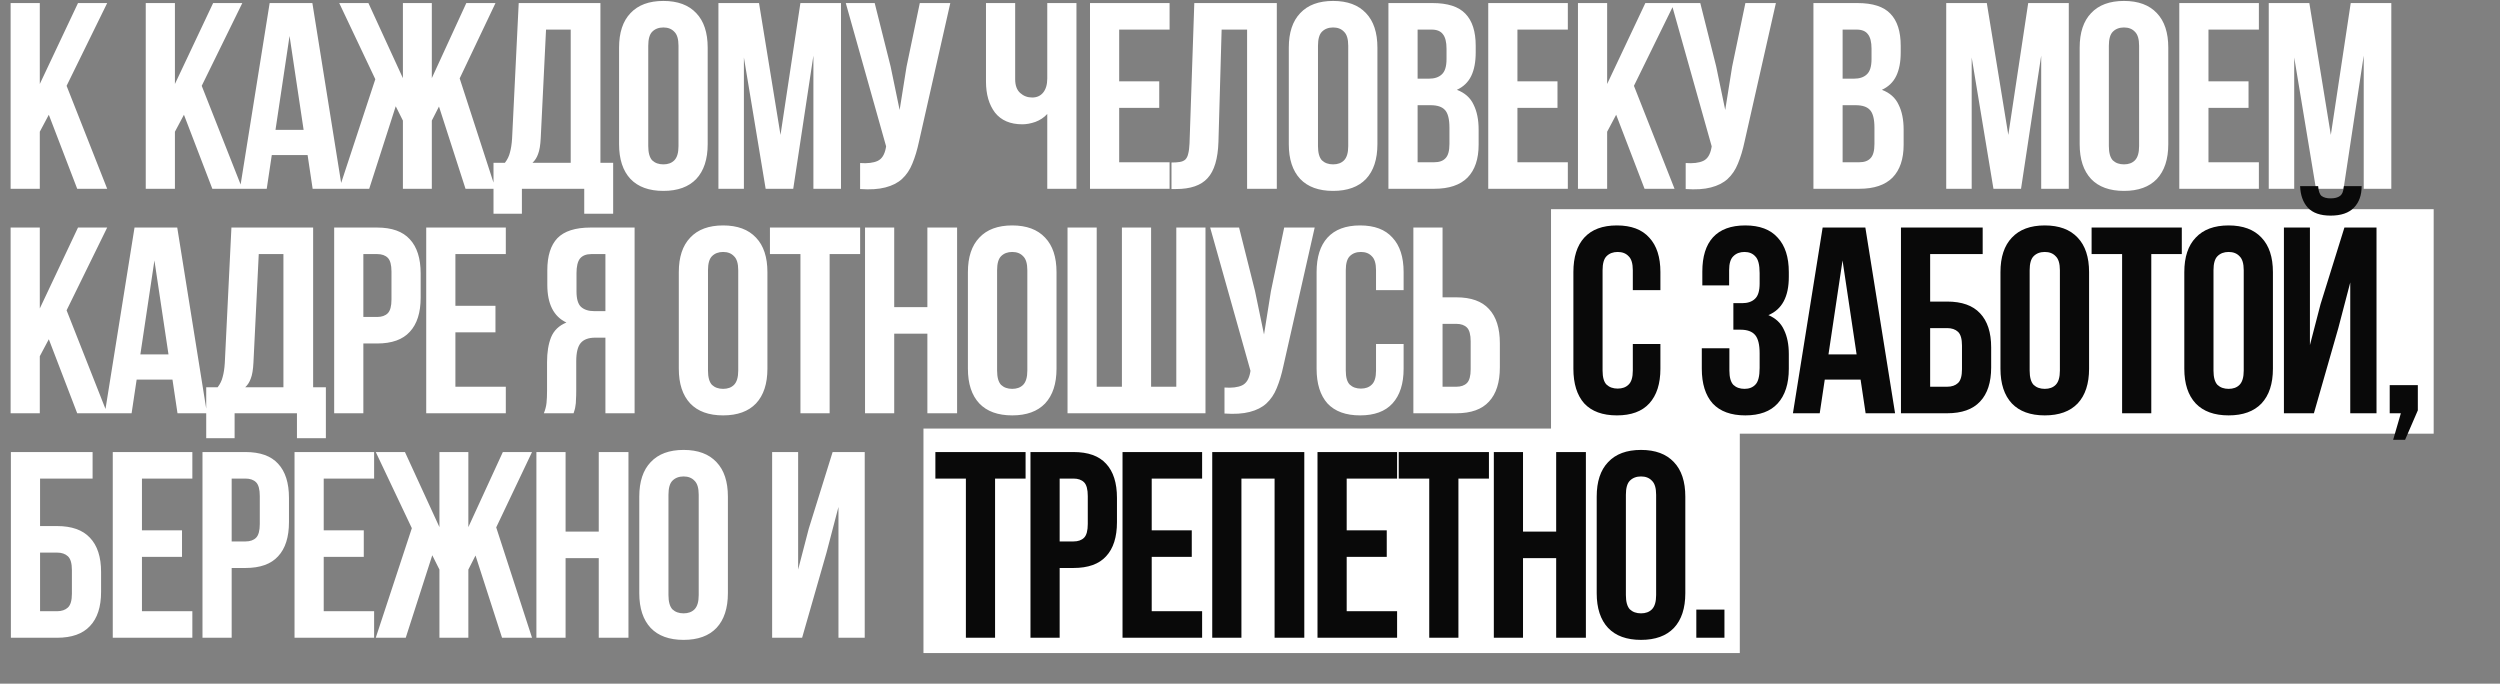
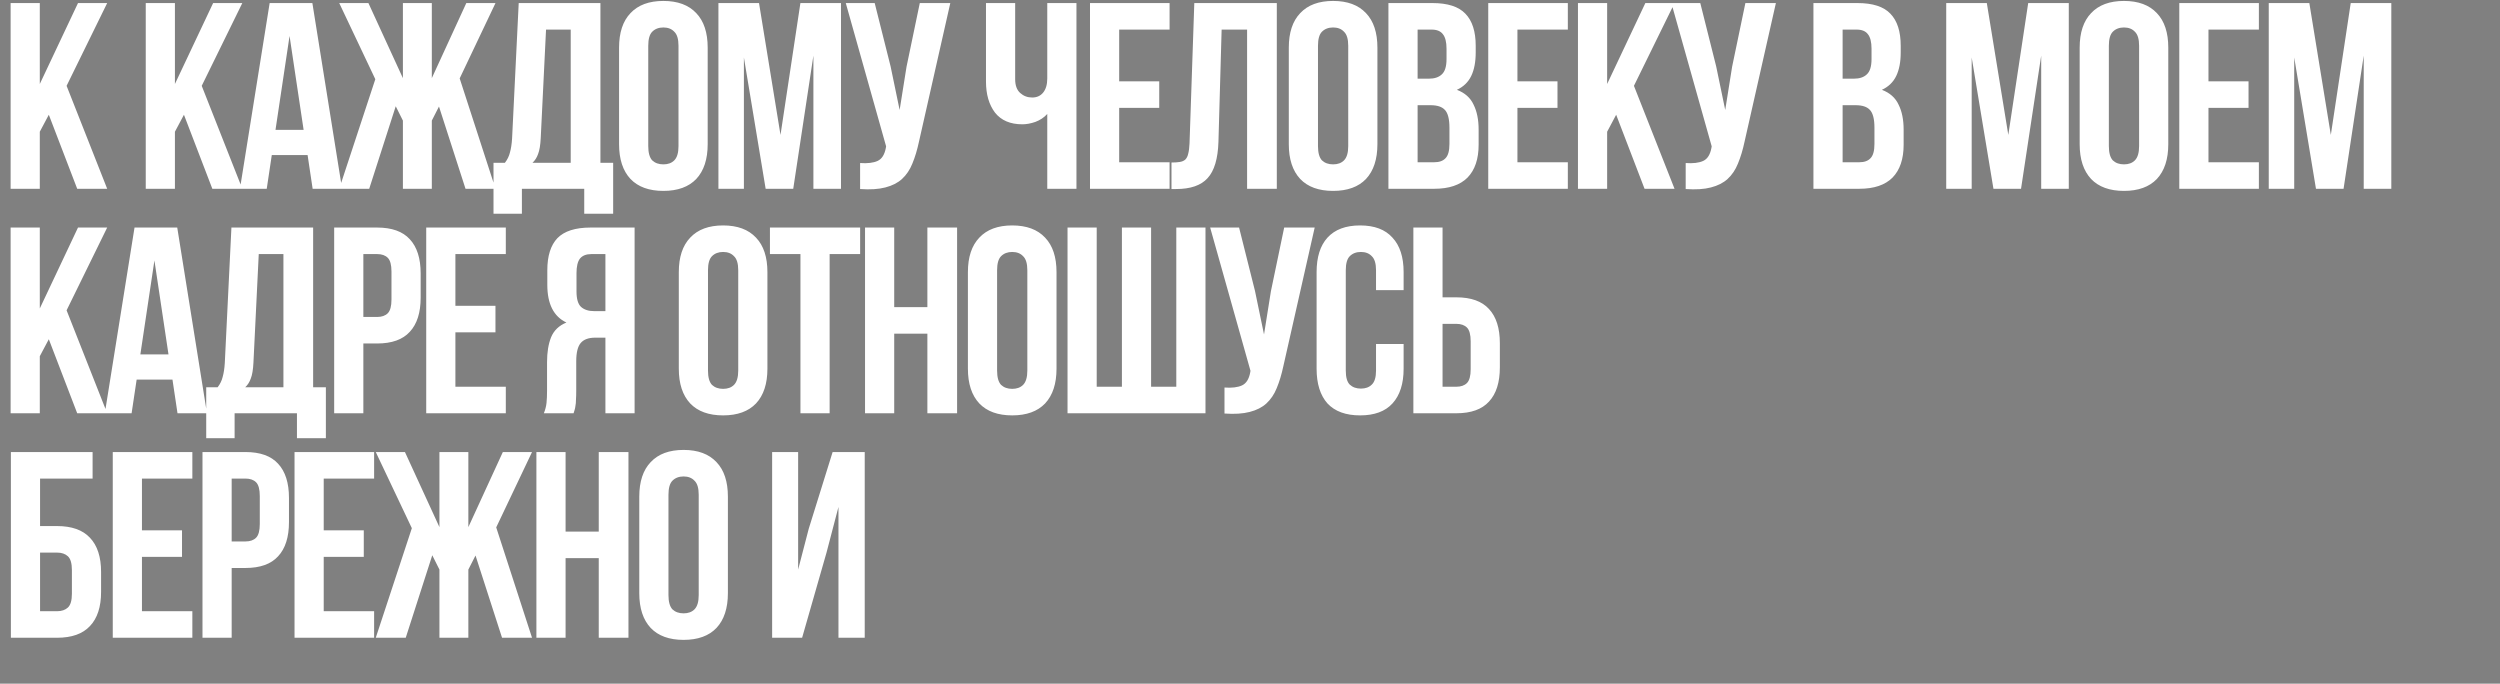
<svg xmlns="http://www.w3.org/2000/svg" width="490" height="134" viewBox="0 0 490 134" fill="none">
  <rect x="0" y="0" width="490" height="134" fill="#808080" stroke="none" />
-   <rect x="181" y="84" width="160" height="44" fill="white" />
-   <rect x="304" y="41" width="173" height="44" fill="white" />
  <path d="M9.568 22.492L7.8 25.82V37H2.08V0.6H7.8V16.46L15.288 0.6H21.008L13.052 16.824L21.008 37H15.132L9.568 22.492ZM36.053 22.492L34.285 25.82V37H28.566V0.6H34.285V16.46L41.773 0.6H47.493L39.538 16.824L47.493 37H41.617L36.053 22.492ZM67.049 37H61.277L60.289 30.396H53.269L52.281 37H47.029L52.853 0.6H61.225L67.049 37ZM53.997 25.456H59.509L56.753 7.048L53.997 25.456ZM84.636 15.316L91.397 0.6H97.117L90.097 15.368L97.117 37H91.24L86.04 20.88L84.636 23.636V37H78.969V23.636L77.564 20.828L72.365 37H66.489L73.561 15.524L66.489 0.6H72.209L78.969 15.316V0.6H84.636V15.316ZM114.511 41.888V37H102.291V41.888H96.727V31.904H98.963C99.449 31.28 99.778 30.604 99.951 29.876C100.159 29.148 100.298 28.247 100.367 27.172L101.667 0.6H117.683V31.904H120.179V41.888H114.511ZM105.983 27.068C105.914 28.455 105.741 29.495 105.463 30.188C105.221 30.881 104.857 31.453 104.371 31.904H111.859V5.8H107.023L105.983 27.068ZM127.058 28.628C127.058 29.945 127.318 30.881 127.838 31.436C128.393 31.956 129.121 32.216 130.022 32.216C130.923 32.216 131.634 31.956 132.154 31.436C132.709 30.881 132.986 29.945 132.986 28.628V8.972C132.986 7.655 132.709 6.736 132.154 6.216C131.634 5.661 130.923 5.384 130.022 5.384C129.121 5.384 128.393 5.661 127.838 6.216C127.318 6.736 127.058 7.655 127.058 8.972V28.628ZM121.338 9.336C121.338 6.389 122.083 4.136 123.574 2.576C125.065 0.981 127.214 0.184 130.022 0.184C132.83 0.184 134.979 0.981 136.47 2.576C137.961 4.136 138.706 6.389 138.706 9.336V28.264C138.706 31.211 137.961 33.481 136.47 35.076C134.979 36.636 132.83 37.416 130.022 37.416C127.214 37.416 125.065 36.636 123.574 35.076C122.083 33.481 121.338 31.211 121.338 28.264V9.336ZM152.979 26.444L156.879 0.6H164.835V37H159.427V10.896L155.475 37H150.067L145.803 11.26V37H140.811V0.6H148.767L152.979 26.444ZM180.124 27.744C179.777 29.373 179.344 30.812 178.824 32.06C178.339 33.273 177.663 34.279 176.796 35.076C175.964 35.839 174.872 36.393 173.52 36.74C172.203 37.087 170.556 37.191 168.58 37.052V31.956C170.036 32.06 171.18 31.921 172.012 31.54C172.844 31.159 173.381 30.309 173.624 28.992L173.676 28.68L165.772 0.6H171.44L174.56 13.028L176.328 21.556L177.68 13.08L180.28 0.6H186.26L180.124 27.744ZM210.985 0.6V37H205.265V22.336C204.641 23.029 203.861 23.549 202.925 23.896C202.023 24.208 201.174 24.364 200.377 24.364C198.019 24.364 196.234 23.601 195.021 22.076C193.842 20.516 193.253 18.488 193.253 15.992V0.6H198.973V15.524C198.973 16.737 199.302 17.639 199.961 18.228C200.619 18.817 201.399 19.112 202.301 19.112C203.202 19.112 203.913 18.8 204.433 18.176C204.987 17.517 205.265 16.581 205.265 15.368V0.6H210.985ZM219.359 15.94H227.211V21.14H219.359V31.8H229.239V37H213.639V0.6H229.239V5.8H219.359V15.94ZM229.611 31.852C230.27 31.852 230.807 31.817 231.223 31.748C231.674 31.679 232.038 31.523 232.315 31.28C232.593 31.003 232.783 30.621 232.887 30.136C233.026 29.616 233.113 28.94 233.147 28.108L234.083 0.6H250.255V37H244.431V5.8H239.439L238.815 27.796C238.711 31.124 238.001 33.499 236.683 34.92C235.401 36.341 233.338 37.052 230.495 37.052H229.611V31.852ZM258.325 28.628C258.325 29.945 258.585 30.881 259.105 31.436C259.66 31.956 260.388 32.216 261.289 32.216C262.191 32.216 262.901 31.956 263.421 31.436C263.976 30.881 264.253 29.945 264.253 28.628V8.972C264.253 7.655 263.976 6.736 263.421 6.216C262.901 5.661 262.191 5.384 261.289 5.384C260.388 5.384 259.66 5.661 259.105 6.216C258.585 6.736 258.325 7.655 258.325 8.972V28.628ZM252.605 9.336C252.605 6.389 253.351 4.136 254.841 2.576C256.332 0.981 258.481 0.184 261.289 0.184C264.097 0.184 266.247 0.981 267.737 2.576C269.228 4.136 269.973 6.389 269.973 9.336V28.264C269.973 31.211 269.228 33.481 267.737 35.076C266.247 36.636 264.097 37.416 261.289 37.416C258.481 37.416 256.332 36.636 254.841 35.076C253.351 33.481 252.605 31.211 252.605 28.264V9.336ZM280.763 0.6C283.744 0.6 285.893 1.293 287.211 2.68C288.563 4.067 289.239 6.164 289.239 8.972V10.272C289.239 12.144 288.944 13.687 288.355 14.9C287.765 16.113 286.829 17.015 285.547 17.604C287.107 18.193 288.199 19.164 288.823 20.516C289.481 21.833 289.811 23.463 289.811 25.404V28.368C289.811 31.176 289.083 33.325 287.627 34.816C286.171 36.272 284.004 37 281.127 37H272.131V0.6H280.763ZM277.851 20.62V31.8H281.127C282.097 31.8 282.825 31.54 283.311 31.02C283.831 30.5 284.091 29.564 284.091 28.212V25.04C284.091 23.341 283.796 22.18 283.207 21.556C282.652 20.932 281.716 20.62 280.399 20.62H277.851ZM277.851 5.8V15.42H280.087C281.161 15.42 281.993 15.143 282.583 14.588C283.207 14.033 283.519 13.028 283.519 11.572V9.544C283.519 8.227 283.276 7.273 282.791 6.684C282.34 6.095 281.612 5.8 280.607 5.8H277.851ZM297.416 15.94H305.268V21.14H297.416V31.8H307.296V37H291.696V0.6H307.296V5.8H297.416V15.94ZM316.768 22.492L315 25.82V37H309.28V0.6H315V16.46L322.488 0.6H328.208L320.252 16.824L328.208 37H322.332L316.768 22.492ZM341.939 27.744C341.593 29.373 341.159 30.812 340.639 32.06C340.154 33.273 339.478 34.279 338.611 35.076C337.779 35.839 336.687 36.393 335.335 36.74C334.018 37.087 332.371 37.191 330.395 37.052V31.956C331.851 32.06 332.995 31.921 333.827 31.54C334.659 31.159 335.197 30.309 335.439 28.992L335.491 28.68L327.587 0.6H333.255L336.375 13.028L338.143 21.556L339.495 13.08L342.095 0.6H348.075L341.939 27.744ZM364.064 0.6C367.046 0.6 369.195 1.293 370.512 2.68C371.864 4.067 372.54 6.164 372.54 8.972V10.272C372.54 12.144 372.246 13.687 371.656 14.9C371.067 16.113 370.131 17.015 368.848 17.604C370.408 18.193 371.5 19.164 372.124 20.516C372.783 21.833 373.112 23.463 373.112 25.404V28.368C373.112 31.176 372.384 33.325 370.928 34.816C369.472 36.272 367.306 37 364.428 37H355.432V0.6H364.064ZM361.152 20.62V31.8H364.428C365.399 31.8 366.127 31.54 366.612 31.02C367.132 30.5 367.392 29.564 367.392 28.212V25.04C367.392 23.341 367.098 22.18 366.508 21.556C365.954 20.932 365.018 20.62 363.7 20.62H361.152ZM361.152 5.8V15.42H363.388C364.463 15.42 365.295 15.143 365.884 14.588C366.508 14.033 366.82 13.028 366.82 11.572V9.544C366.82 8.227 366.578 7.273 366.092 6.684C365.642 6.095 364.914 5.8 363.908 5.8H361.152ZM393.627 26.444L397.527 0.6H405.483V37H400.075V10.896L396.123 37H390.715L386.451 11.26V37H381.459V0.6H389.415L393.627 26.444ZM413.336 28.628C413.336 29.945 413.596 30.881 414.116 31.436C414.671 31.956 415.399 32.216 416.3 32.216C417.202 32.216 417.912 31.956 418.432 31.436C418.987 30.881 419.264 29.945 419.264 28.628V8.972C419.264 7.655 418.987 6.736 418.432 6.216C417.912 5.661 417.202 5.384 416.3 5.384C415.399 5.384 414.671 5.661 414.116 6.216C413.596 6.736 413.336 7.655 413.336 8.972V28.628ZM407.616 9.336C407.616 6.389 408.362 4.136 409.852 2.576C411.343 0.981 413.492 0.184 416.3 0.184C419.108 0.184 421.258 0.981 422.748 2.576C424.239 4.136 424.984 6.389 424.984 9.336V28.264C424.984 31.211 424.239 33.481 422.748 35.076C421.258 36.636 419.108 37.416 416.3 37.416C413.492 37.416 411.343 36.636 409.852 35.076C408.362 33.481 407.616 31.211 407.616 28.264V9.336ZM432.861 15.94H440.713V21.14H432.861V31.8H442.741V37H427.141V0.6H442.741V5.8H432.861V15.94ZM456.842 26.444L460.742 0.6H468.698V37H463.29V10.896L459.338 37H453.93L449.666 11.26V37H444.674V0.6H452.63L456.842 26.444ZM9.568 66.492L7.8 69.82V81H2.08V44.6H7.8V60.46L15.288 44.6H21.008L13.052 60.824L21.008 81H15.132L9.568 66.492ZM40.563 81H34.791L33.803 74.396H26.783L25.795 81H20.543L26.367 44.6H34.739L40.563 81ZM27.511 69.456H33.023L30.267 51.048L27.511 69.456ZM58.203 85.888V81H45.983V85.888H40.419V75.904H42.655C43.14 75.28 43.47 74.604 43.643 73.876C43.851 73.148 43.99 72.247 44.059 71.172L45.359 44.6H61.375V75.904H63.871V85.888H58.203ZM49.675 71.068C49.606 72.455 49.432 73.495 49.155 74.188C48.912 74.881 48.548 75.453 48.063 75.904H55.551V49.8H50.715L49.675 71.068ZM73.922 44.6C76.799 44.6 78.931 45.363 80.318 46.888C81.739 48.413 82.45 50.649 82.45 53.596V58.328C82.45 61.275 81.739 63.511 80.318 65.036C78.931 66.561 76.799 67.324 73.922 67.324H71.218V81H65.498V44.6H73.922ZM71.218 49.8V62.124H73.922C74.823 62.124 75.516 61.881 76.002 61.396C76.487 60.911 76.73 60.009 76.73 58.692V53.232C76.73 51.915 76.487 51.013 76.002 50.528C75.516 50.043 74.823 49.8 73.922 49.8H71.218ZM89.259 59.94H97.111V65.14H89.259V75.8H99.139V81H83.539V44.6H99.139V49.8H89.259V59.94ZM106.598 81C106.875 80.307 107.049 79.631 107.118 78.972C107.187 78.279 107.222 77.481 107.222 76.58V70.964C107.222 69.057 107.482 67.445 108.002 66.128C108.557 64.776 109.562 63.805 111.018 63.216C108.522 62.037 107.274 59.576 107.274 55.832V52.972C107.274 50.164 107.933 48.067 109.25 46.68C110.602 45.293 112.769 44.6 115.75 44.6H124.382V81H118.662V66.18H116.686C115.369 66.18 114.415 66.527 113.826 67.22C113.237 67.913 112.942 69.109 112.942 70.808V76.528C112.942 77.256 112.925 77.863 112.89 78.348C112.89 78.833 112.855 79.232 112.786 79.544C112.751 79.856 112.699 80.116 112.63 80.324C112.561 80.532 112.491 80.757 112.422 81H106.598ZM115.906 49.8C114.901 49.8 114.155 50.095 113.67 50.684C113.219 51.273 112.994 52.227 112.994 53.544V57.132C112.994 58.588 113.289 59.593 113.878 60.148C114.502 60.703 115.351 60.98 116.426 60.98H118.662V49.8H115.906ZM138.766 72.628C138.766 73.945 139.026 74.881 139.546 75.436C140.101 75.956 140.829 76.216 141.73 76.216C142.631 76.216 143.342 75.956 143.862 75.436C144.417 74.881 144.694 73.945 144.694 72.628V52.972C144.694 51.655 144.417 50.736 143.862 50.216C143.342 49.661 142.631 49.384 141.73 49.384C140.829 49.384 140.101 49.661 139.546 50.216C139.026 50.736 138.766 51.655 138.766 52.972V72.628ZM133.046 53.336C133.046 50.389 133.791 48.136 135.282 46.576C136.773 44.981 138.922 44.184 141.73 44.184C144.538 44.184 146.687 44.981 148.178 46.576C149.669 48.136 150.414 50.389 150.414 53.336V72.264C150.414 75.211 149.669 77.481 148.178 79.076C146.687 80.636 144.538 81.416 141.73 81.416C138.922 81.416 136.773 80.636 135.282 79.076C133.791 77.481 133.046 75.211 133.046 72.264V53.336ZM150.907 44.6H168.587V49.8H162.607V81H156.887V49.8H150.907V44.6ZM175.266 81H169.546V44.6H175.266V60.2H181.766V44.6H187.59V81H181.766V65.4H175.266V81ZM195.43 72.628C195.43 73.945 195.69 74.881 196.21 75.436C196.764 75.956 197.492 76.216 198.394 76.216C199.295 76.216 200.006 75.956 200.526 75.436C201.08 74.881 201.358 73.945 201.358 72.628V52.972C201.358 51.655 201.08 50.736 200.526 50.216C200.006 49.661 199.295 49.384 198.394 49.384C197.492 49.384 196.764 49.661 196.21 50.216C195.69 50.736 195.43 51.655 195.43 52.972V72.628ZM189.71 53.336C189.71 50.389 190.455 48.136 191.946 46.576C193.436 44.981 195.586 44.184 198.394 44.184C201.202 44.184 203.351 44.981 204.842 46.576C206.332 48.136 207.078 50.389 207.078 53.336V72.264C207.078 75.211 206.332 77.481 204.842 79.076C203.351 80.636 201.202 81.416 198.394 81.416C195.586 81.416 193.436 80.636 191.946 79.076C190.455 77.481 189.71 75.211 189.71 72.264V53.336ZM209.235 81V44.6H214.955V75.8H219.895V44.6H225.615V75.8H230.555V44.6H236.275V81H209.235ZM251.543 71.744C251.196 73.373 250.763 74.812 250.243 76.06C249.757 77.273 249.081 78.279 248.215 79.076C247.383 79.839 246.291 80.393 244.939 80.74C243.621 81.087 241.975 81.191 239.999 81.052V75.956C241.455 76.06 242.599 75.921 243.431 75.54C244.263 75.159 244.8 74.309 245.043 72.992L245.095 72.68L237.191 44.6H242.859L245.979 57.028L247.747 65.556L249.099 57.08L251.699 44.6H257.679L251.543 71.744ZM275.109 67.428V72.264C275.109 75.211 274.381 77.481 272.925 79.076C271.504 80.636 269.389 81.416 266.581 81.416C263.773 81.416 261.641 80.636 260.185 79.076C258.764 77.481 258.053 75.211 258.053 72.264V53.336C258.053 50.389 258.764 48.136 260.185 46.576C261.641 44.981 263.773 44.184 266.581 44.184C269.389 44.184 271.504 44.981 272.925 46.576C274.381 48.136 275.109 50.389 275.109 53.336V56.872H269.701V52.972C269.701 51.655 269.424 50.736 268.869 50.216C268.349 49.661 267.639 49.384 266.737 49.384C265.836 49.384 265.108 49.661 264.553 50.216C264.033 50.736 263.773 51.655 263.773 52.972V72.628C263.773 73.945 264.033 74.864 264.553 75.384C265.108 75.904 265.836 76.164 266.737 76.164C267.639 76.164 268.349 75.904 268.869 75.384C269.424 74.864 269.701 73.945 269.701 72.628V67.428H275.109ZM277.02 81V44.6H282.74V58.276H285.444C288.321 58.276 290.453 59.039 291.84 60.564C293.261 62.089 293.972 64.325 293.972 67.272V72.004C293.972 74.951 293.261 77.187 291.84 78.712C290.453 80.237 288.321 81 285.444 81H277.02ZM285.444 75.8C286.345 75.8 287.039 75.557 287.524 75.072C288.009 74.587 288.252 73.685 288.252 72.368V66.908C288.252 65.591 288.009 64.689 287.524 64.204C287.039 63.719 286.345 63.476 285.444 63.476H282.74V75.8H285.444ZM2.132 125V88.6H18.148V93.8H7.852V103.108H11.18C14.057 103.108 16.207 103.871 17.628 105.396C19.084 106.921 19.812 109.157 19.812 112.104V116.004C19.812 118.951 19.084 121.187 17.628 122.712C16.207 124.237 14.057 125 11.18 125H2.132ZM11.18 119.8C12.081 119.8 12.792 119.557 13.312 119.072C13.832 118.587 14.092 117.685 14.092 116.368V111.74C14.092 110.423 13.832 109.521 13.312 109.036C12.792 108.551 12.081 108.308 11.18 108.308H7.852V119.8H11.18ZM27.822 103.94H35.674V109.14H27.822V119.8H37.702V125H22.102V88.6H37.702V93.8H27.822V103.94ZM48.111 88.6C50.988 88.6 53.12 89.363 54.507 90.888C55.928 92.413 56.639 94.649 56.639 97.596V102.328C56.639 105.275 55.928 107.511 54.507 109.036C53.12 110.561 50.988 111.324 48.111 111.324H45.407V125H39.687V88.6H48.111ZM45.407 93.8V106.124H48.111C49.012 106.124 49.705 105.881 50.191 105.396C50.676 104.911 50.919 104.009 50.919 102.692V97.232C50.919 95.915 50.676 95.013 50.191 94.528C49.705 94.043 49.012 93.8 48.111 93.8H45.407ZM63.448 103.94H71.3V109.14H63.448V119.8H73.328V125H57.728V88.6H73.328V93.8H63.448V103.94ZM91.797 103.316L98.557 88.6H104.277L97.257 103.368L104.277 125H98.401L93.201 108.88L91.797 111.636V125H86.129V111.636L84.725 108.828L79.525 125H73.649L80.721 103.524L73.649 88.6H79.369L86.129 103.316V88.6H91.797V103.316ZM110.855 125H105.135V88.6H110.855V104.2H117.355V88.6H123.179V125H117.355V109.4H110.855V125ZM131.019 116.628C131.019 117.945 131.279 118.881 131.799 119.436C132.354 119.956 133.082 120.216 133.983 120.216C134.884 120.216 135.595 119.956 136.115 119.436C136.67 118.881 136.947 117.945 136.947 116.628V96.972C136.947 95.655 136.67 94.736 136.115 94.216C135.595 93.661 134.884 93.384 133.983 93.384C133.082 93.384 132.354 93.661 131.799 94.216C131.279 94.736 131.019 95.655 131.019 96.972V116.628ZM125.299 97.336C125.299 94.389 126.044 92.136 127.535 90.576C129.026 88.981 131.175 88.184 133.983 88.184C136.791 88.184 138.94 88.981 140.431 90.576C141.922 92.136 142.667 94.389 142.667 97.336V116.264C142.667 119.211 141.922 121.481 140.431 123.076C138.94 124.636 136.791 125.416 133.983 125.416C131.175 125.416 129.026 124.636 127.535 123.076C126.044 121.481 125.299 119.211 125.299 116.264V97.336ZM157.214 125H151.338V88.6H156.434V111.636L158.514 103.628L163.194 88.6H169.486V125H164.338V99.364L161.998 108.308L157.214 125Z" fill="white" />
-   <path d="M325.44 67.428V72.264C325.44 75.211 324.712 77.481 323.256 79.076C321.834 80.636 319.72 81.416 316.912 81.416C314.104 81.416 311.972 80.636 310.516 79.076C309.094 77.481 308.384 75.211 308.384 72.264V53.336C308.384 50.389 309.094 48.136 310.516 46.576C311.972 44.981 314.104 44.184 316.912 44.184C319.72 44.184 321.834 44.981 323.256 46.576C324.712 48.136 325.44 50.389 325.44 53.336V56.872H320.032V52.972C320.032 51.655 319.754 50.736 319.2 50.216C318.68 49.661 317.969 49.384 317.068 49.384C316.166 49.384 315.438 49.661 314.884 50.216C314.364 50.736 314.104 51.655 314.104 52.972V72.628C314.104 73.945 314.364 74.864 314.884 75.384C315.438 75.904 316.166 76.164 317.068 76.164C317.969 76.164 318.68 75.904 319.2 75.384C319.754 74.864 320.032 73.945 320.032 72.628V67.428H325.44ZM344.888 53.544C344.888 51.915 344.611 50.823 344.056 50.268C343.536 49.679 342.826 49.384 341.924 49.384C341.023 49.384 340.295 49.661 339.74 50.216C339.186 50.736 338.908 51.655 338.908 52.972V55.936H333.656V53.232C333.656 50.285 334.35 48.049 335.736 46.524C337.158 44.964 339.272 44.184 342.08 44.184C344.888 44.184 347.003 44.981 348.424 46.576C349.88 48.136 350.608 50.389 350.608 53.336V54.272C350.608 58.155 349.274 60.651 346.604 61.76C348.06 62.384 349.083 63.355 349.672 64.672C350.296 65.955 350.608 67.532 350.608 69.404V72.264C350.608 75.211 349.88 77.481 348.424 79.076C347.003 80.636 344.888 81.416 342.08 81.416C339.272 81.416 337.14 80.636 335.684 79.076C334.263 77.481 333.552 75.211 333.552 72.264V68.26H338.96V72.628C338.96 73.945 339.22 74.881 339.74 75.436C340.295 75.956 341.023 76.216 341.924 76.216C342.826 76.216 343.536 75.939 344.056 75.384C344.611 74.829 344.888 73.737 344.888 72.108V69.248C344.888 67.549 344.594 66.353 344.004 65.66C343.415 64.967 342.462 64.62 341.144 64.62H339.74V59.42H341.456C342.531 59.42 343.363 59.143 343.952 58.588C344.576 58.033 344.888 57.028 344.888 55.572V53.544ZM371.434 81H365.662L364.674 74.396H357.654L356.666 81H351.414L357.238 44.6H365.61L371.434 81ZM358.382 69.456H363.894L361.138 51.048L358.382 69.456ZM372.589 81V44.6H388.605V49.8H378.309V59.108H381.637C384.515 59.108 386.664 59.871 388.085 61.396C389.541 62.921 390.269 65.157 390.269 68.104V72.004C390.269 74.951 389.541 77.187 388.085 78.712C386.664 80.237 384.515 81 381.637 81H372.589ZM381.637 75.8C382.539 75.8 383.249 75.557 383.769 75.072C384.289 74.587 384.549 73.685 384.549 72.368V67.74C384.549 66.423 384.289 65.521 383.769 65.036C383.249 64.551 382.539 64.308 381.637 64.308H378.309V75.8H381.637ZM397.811 72.628C397.811 73.945 398.071 74.881 398.591 75.436C399.146 75.956 399.874 76.216 400.775 76.216C401.677 76.216 402.387 75.956 402.907 75.436C403.462 74.881 403.739 73.945 403.739 72.628V52.972C403.739 51.655 403.462 50.736 402.907 50.216C402.387 49.661 401.677 49.384 400.775 49.384C399.874 49.384 399.146 49.661 398.591 50.216C398.071 50.736 397.811 51.655 397.811 52.972V72.628ZM392.091 53.336C392.091 50.389 392.837 48.136 394.327 46.576C395.818 44.981 397.967 44.184 400.775 44.184C403.583 44.184 405.733 44.981 407.223 46.576C408.714 48.136 409.459 50.389 409.459 53.336V72.264C409.459 75.211 408.714 77.481 407.223 79.076C405.733 80.636 403.583 81.416 400.775 81.416C397.967 81.416 395.818 80.636 394.327 79.076C392.837 77.481 392.091 75.211 392.091 72.264V53.336ZM409.953 44.6H427.633V49.8H421.653V81H415.933V49.8H409.953V44.6ZM433.844 72.628C433.844 73.945 434.104 74.881 434.624 75.436C435.178 75.956 435.906 76.216 436.808 76.216C437.709 76.216 438.42 75.956 438.94 75.436C439.494 74.881 439.772 73.945 439.772 72.628V52.972C439.772 51.655 439.494 50.736 438.94 50.216C438.42 49.661 437.709 49.384 436.808 49.384C435.906 49.384 435.178 49.661 434.624 50.216C434.104 50.736 433.844 51.655 433.844 52.972V72.628ZM428.124 53.336C428.124 50.389 428.869 48.136 430.36 46.576C431.85 44.981 434 44.184 436.808 44.184C439.616 44.184 441.765 44.981 443.256 46.576C444.746 48.136 445.492 50.389 445.492 53.336V72.264C445.492 75.211 444.746 77.481 443.256 79.076C441.765 80.636 439.616 81.416 436.808 81.416C434 81.416 431.85 80.636 430.36 79.076C428.869 77.481 428.124 75.211 428.124 72.264V53.336ZM453.525 81H447.649V44.6H452.745V67.636L454.825 59.628L459.505 44.6H465.797V81H460.649V55.364L458.309 64.308L453.525 81ZM462.885 36.488C462.885 38.256 462.382 39.66 461.377 40.7C460.372 41.74 458.846 42.26 456.801 42.26C454.79 42.26 453.3 41.74 452.329 40.7C451.393 39.66 450.89 38.256 450.821 36.488H454.357C454.426 37.459 454.652 38.1 455.033 38.412C455.449 38.724 456.038 38.88 456.801 38.88C457.598 38.88 458.205 38.724 458.621 38.412C459.072 38.1 459.332 37.459 459.401 36.488H462.885ZM468.382 81V75.488H473.894V80.428L471.398 86.2H469.058L470.566 81H468.382ZM183.334 88.6H201.014V93.8H195.034V125H189.314V93.8H183.334V88.6ZM210.397 88.6C213.275 88.6 215.407 89.363 216.793 90.888C218.215 92.413 218.925 94.649 218.925 97.596V102.328C218.925 105.275 218.215 107.511 216.793 109.036C215.407 110.561 213.275 111.324 210.397 111.324H207.693V125H201.973V88.6H210.397ZM207.693 93.8V106.124H210.397C211.299 106.124 211.992 105.881 212.477 105.396C212.963 104.911 213.205 104.009 213.205 102.692V97.232C213.205 95.915 212.963 95.013 212.477 94.528C211.992 94.043 211.299 93.8 210.397 93.8H207.693ZM225.735 103.94H233.587V109.14H225.735V119.8H235.615V125H220.015V88.6H235.615V93.8H225.735V103.94ZM243.319 125H237.599V88.6H255.643V125H249.819V93.8H243.319V125ZM263.951 103.94H271.803V109.14H263.951V119.8H273.831V125H258.231V88.6H273.831V93.8H263.951V103.94ZM274.151 88.6H291.831V93.8H285.851V125H280.131V93.8H274.151V88.6ZM298.51 125H292.79V88.6H298.51V104.2H305.01V88.6H310.834V125H305.01V109.4H298.51V125ZM318.674 116.628C318.674 117.945 318.934 118.881 319.454 119.436C320.009 119.956 320.737 120.216 321.638 120.216C322.539 120.216 323.25 119.956 323.77 119.436C324.325 118.881 324.602 117.945 324.602 116.628V96.972C324.602 95.655 324.325 94.736 323.77 94.216C323.25 93.661 322.539 93.384 321.638 93.384C320.737 93.384 320.009 93.661 319.454 94.216C318.934 94.736 318.674 95.655 318.674 96.972V116.628ZM312.954 97.336C312.954 94.389 313.699 92.136 315.19 90.576C316.681 88.981 318.83 88.184 321.638 88.184C324.446 88.184 326.595 88.981 328.086 90.576C329.577 92.136 330.322 94.389 330.322 97.336V116.264C330.322 119.211 329.577 121.481 328.086 123.076C326.595 124.636 324.446 125.416 321.638 125.416C318.83 125.416 316.681 124.636 315.19 123.076C313.699 121.481 312.954 119.211 312.954 116.264V97.336ZM337.991 119.488V125H332.479V119.488H337.991Z" fill="#090909" />
</svg>